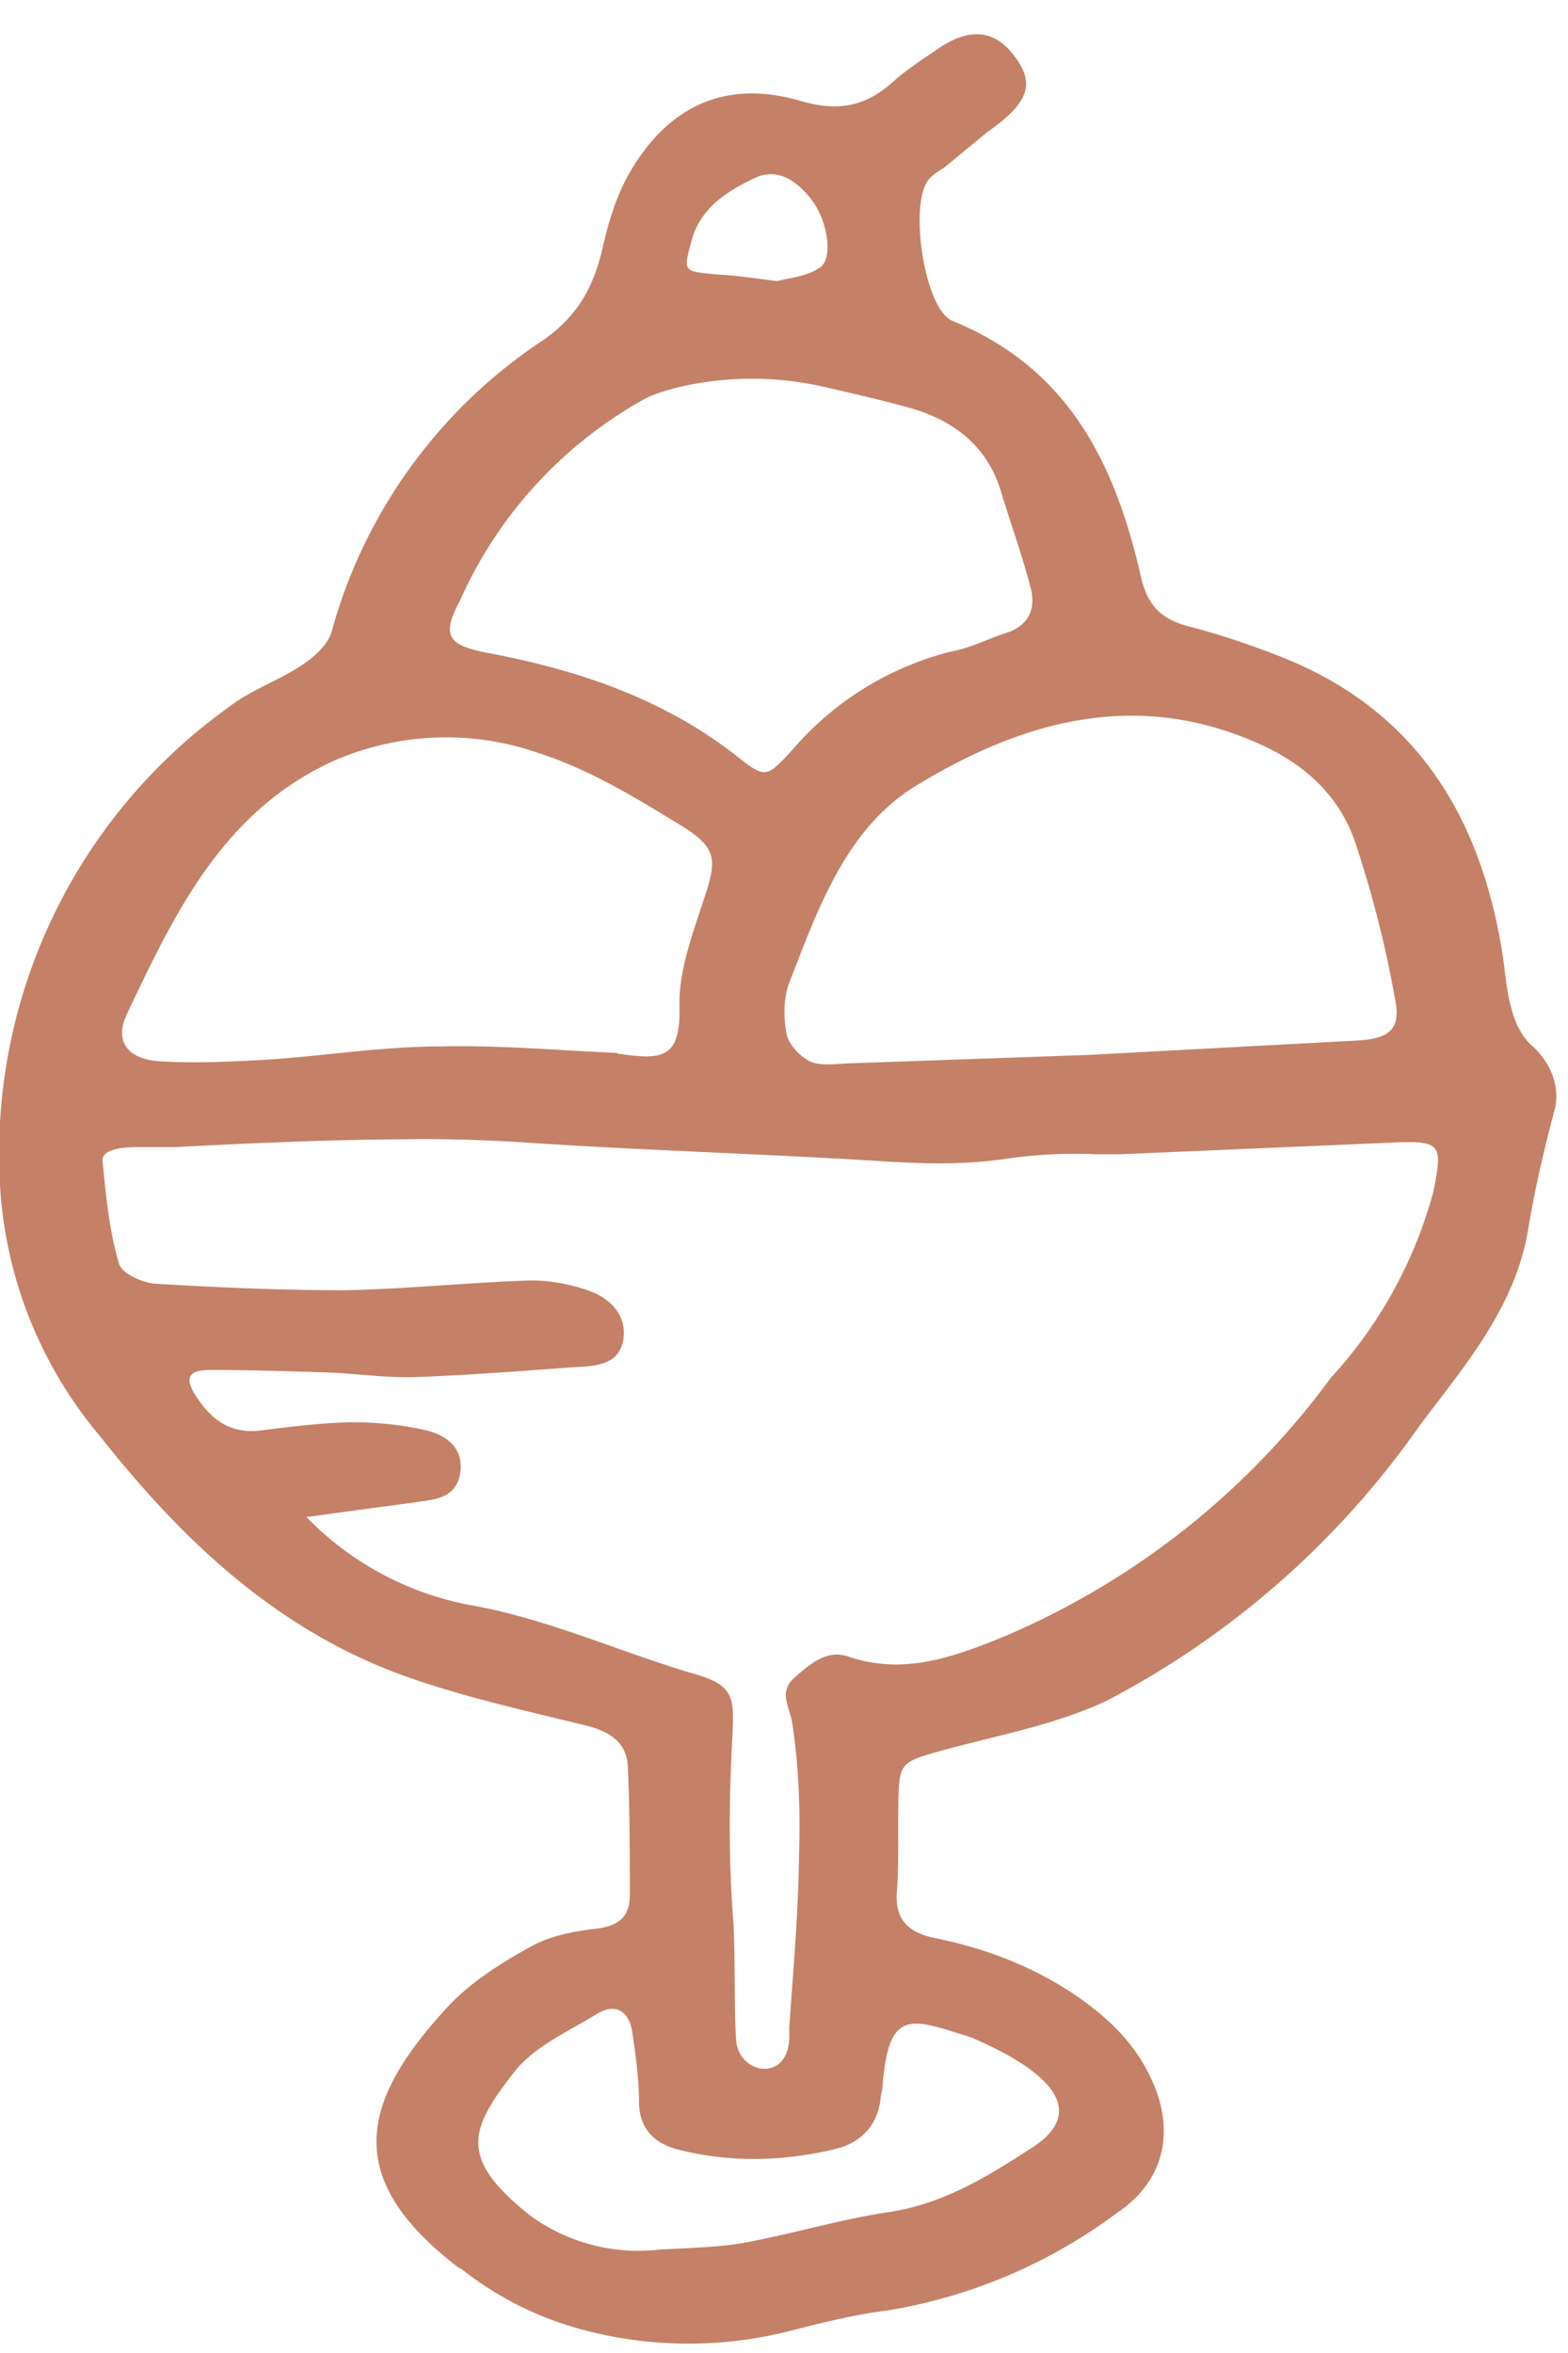
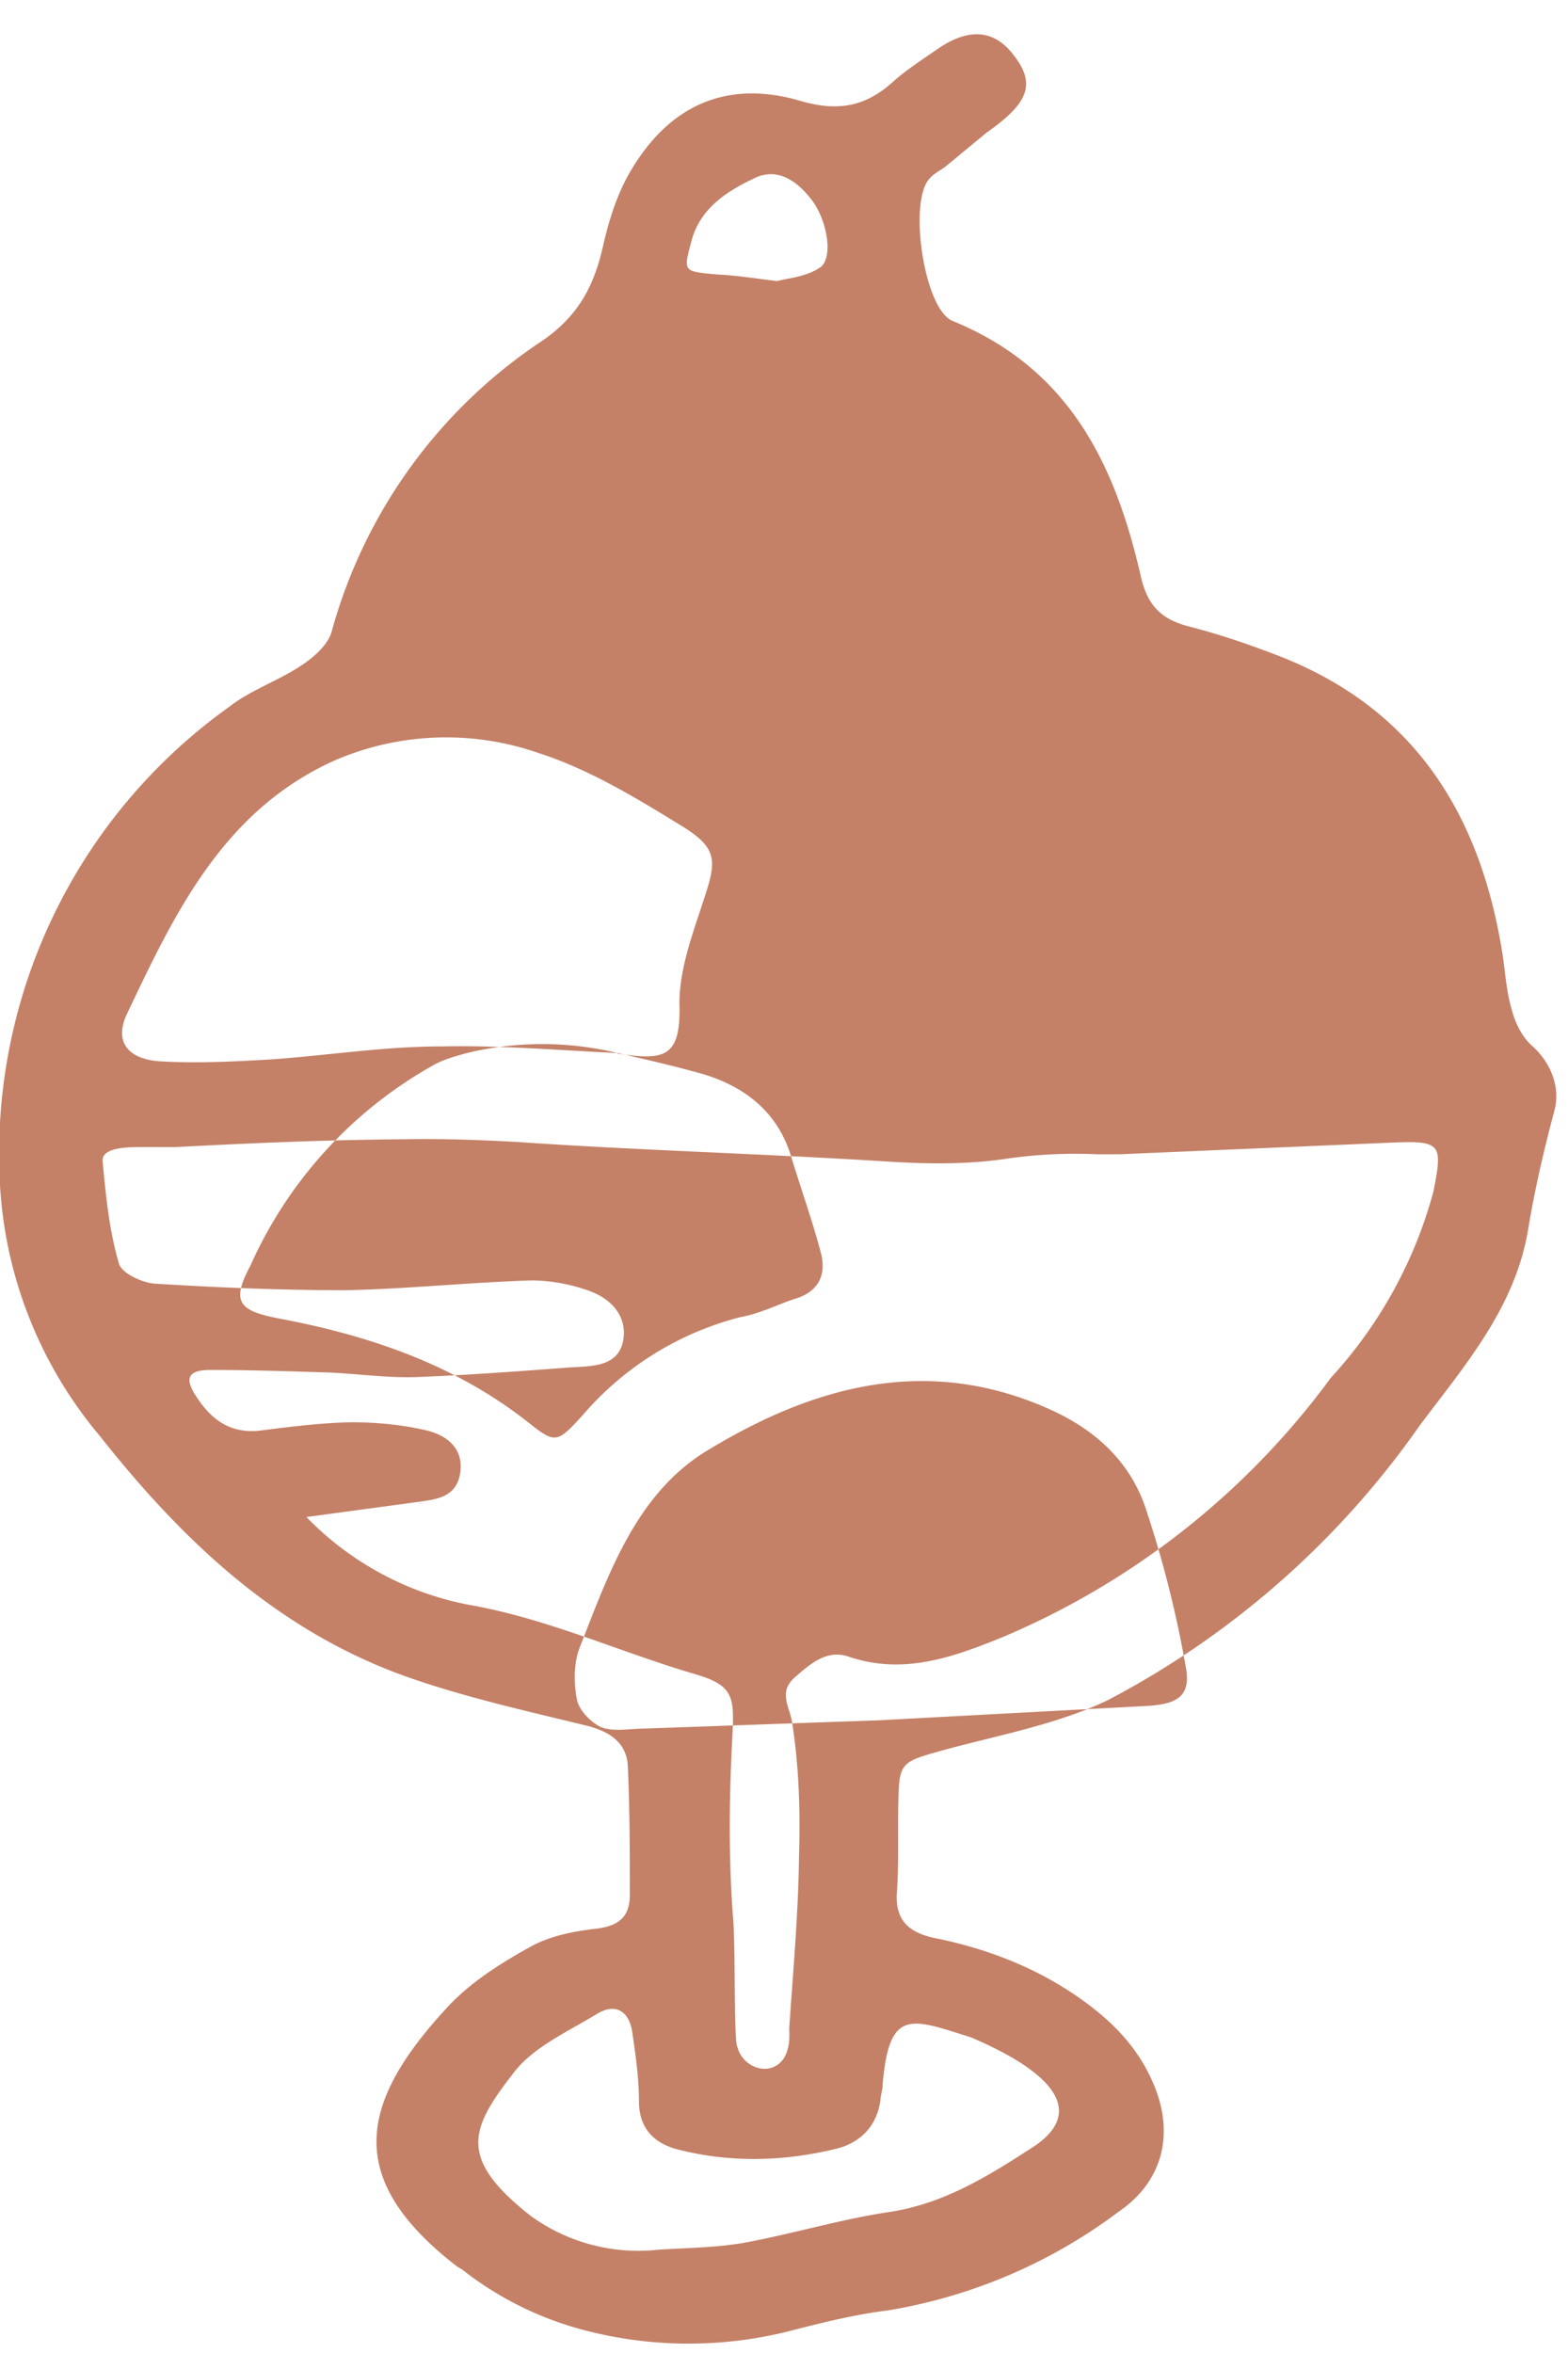
<svg xmlns="http://www.w3.org/2000/svg" width="24" height="36">
-   <path d="M11.9 4.3c.13-.04.43-.06.64-.2.22-.13.13-.7-.1-1.02-.23-.31-.54-.53-.9-.35-.42.2-.83.46-.96.97-.12.46-.13.45.4.5.25.01.51.05.91.1m-1.82 30.12c.45-.03.9-.03 1.34-.11.75-.14 1.47-.36 2.22-.47.83-.13 1.5-.55 2.18-.99.72-.47.5-1.06-.95-1.68-.92-.29-1.25-.45-1.35.72 0 .07-.02.13-.03.2-.04.43-.31.7-.7.79-.79.19-1.6.21-2.39.01-.37-.09-.61-.32-.61-.74 0-.35-.05-.7-.1-1.04-.04-.32-.24-.48-.54-.3-.44.27-.96.5-1.26.88-.68.87-.89 1.32.24 2.21a2.8 2.8 0 0 0 1.95.52m-.62-18.3c.7.1.97.08.95-.74-.01-.53.2-1.09.37-1.61.2-.6.22-.79-.33-1.13-.7-.43-1.42-.87-2.2-1.12a4.3 4.3 0 0 0-3.13.12c-1.7.77-2.44 2.34-3.17 3.88-.2.43.03.7.55.72.55.03 1.1 0 1.64-.03.87-.06 1.74-.2 2.62-.2.9-.02 1.8.06 2.7.1m3.21-10.18a4.94 4.94 0 0 0-2.3 0c-.18.05-.37.1-.54.2a6.59 6.59 0 0 0-2.78 3.06c-.3.56-.17.69.48.81 1.36.26 2.65.7 3.76 1.57.43.34.45.34.85-.1a4.72 4.72 0 0 1 2.42-1.5c.28-.05.54-.18.8-.27.37-.1.51-.35.43-.69-.13-.5-.3-.97-.45-1.46-.2-.7-.7-1.1-1.37-1.3-.43-.12-.86-.22-1.3-.32m4 10.21 4.11-.22c.51-.03.68-.18.58-.65a16.8 16.8 0 0 0-.62-2.42c-.23-.64-.7-1.11-1.37-1.43-1.92-.9-3.69-.4-5.32.59-1.08.65-1.51 1.87-1.95 3-.1.24-.1.55-.05.81.03.16.2.34.36.42.16.07.38.04.57.03l3.69-.13M4.69 23.21a4.7 4.7 0 0 0 2.47 1.34c1.22.21 2.33.73 3.5 1.07.57.17.58.35.55.94-.05.93-.06 1.86.01 2.78.04.45.01 1.76.06 1.96l.01.03c.07.25.36.4.58.28.25-.14.21-.5.21-.58.06-.88.14-1.76.15-2.64.02-.67 0-1.34-.1-2-.03-.27-.24-.5.05-.74.24-.21.49-.42.82-.3.84.28 1.6 0 2.34-.3a12.03 12.03 0 0 0 5.03-3.97 6.83 6.83 0 0 0 1.57-2.85c.14-.71.13-.78-.6-.75l-4.2.18h-.35c-.44-.02-.89 0-1.33.06-.63.1-1.27.09-1.9.05-1.9-.12-3.79-.17-5.67-.3-.56-.03-1.12-.05-1.68-.04-1.28.01-2.35.06-3.53.12h-.55c-.23 0-.57.02-.56.21.05.53.1 1.06.25 1.57.04.15.36.3.56.31.97.06 1.94.1 2.91.1.95-.02 1.9-.12 2.84-.15.3 0 .61.06.89.16.33.12.58.38.52.75-.07.41-.47.4-.8.42-.8.06-1.6.12-2.4.15-.43.01-.86-.05-1.28-.07-.62-.02-1.23-.04-1.84-.04-.36 0-.4.14-.2.43.22.33.5.54.94.5.47-.06.94-.12 1.42-.13.39 0 .8.04 1.17.13.3.08.56.28.49.67-.07.36-.38.38-.65.42l-1.7.23m7.45 12.44a6.3 6.3 0 0 1-3.2 0 5.11 5.11 0 0 1-1.87-.93L7 34.68c-1.71-1.32-1.53-2.47-.18-3.94.35-.39.82-.69 1.29-.95.3-.17.66-.24 1-.28.36-.04.53-.18.53-.52 0-.65 0-1.3-.03-1.95-.01-.38-.28-.55-.64-.64-.9-.22-1.8-.42-2.67-.72-2.03-.7-3.5-2.1-4.78-3.72A6.53 6.53 0 0 1 0 18.13a8.4 8.4 0 0 1 3.5-7.31c.33-.26.75-.4 1.1-.63.2-.13.43-.33.48-.54A7.82 7.82 0 0 1 8.32 5.2c.57-.4.79-.88.92-1.48.09-.38.21-.76.41-1.1.6-1.02 1.48-1.4 2.59-1.08.57.17 1 .1 1.43-.29.2-.18.45-.34.68-.5.48-.33.87-.3 1.17.1.34.44.22.73-.42 1.18l-.63.52c-.08.06-.17.1-.24.18-.33.34-.09 2 .35 2.18 1.79.73 2.49 2.2 2.88 3.9.1.45.31.67.76.78.46.12.9.27 1.34.44 2.1.81 3.09 2.44 3.43 4.52.05.3.06.6.15.9.05.2.16.42.31.55.29.26.44.64.34 1-.16.6-.3 1.2-.4 1.81-.2 1.2-.97 2.08-1.66 3a13.43 13.43 0 0 1-4.77 4.2c-.79.38-1.7.54-2.57.78-.6.17-.63.18-.64.8-.01.44.01.89-.02 1.33-.04.43.15.64.57.73.8.16 1.55.45 2.21.91.5.35.9.75 1.14 1.31.33.76.16 1.5-.53 1.97a8.06 8.06 0 0 1-3.54 1.51c-.49.06-.97.18-1.44.3" fill="#C48167" fill-rule="evenodd" />
+   <path d="M11.9 4.3c.13-.04.43-.06.64-.2.22-.13.13-.7-.1-1.02-.23-.31-.54-.53-.9-.35-.42.2-.83.46-.96.97-.12.46-.13.45.4.5.25.01.51.05.91.1m-1.82 30.12c.45-.03.9-.03 1.34-.11.75-.14 1.47-.36 2.22-.47.83-.13 1.5-.55 2.18-.99.72-.47.5-1.06-.95-1.68-.92-.29-1.25-.45-1.35.72 0 .07-.02.13-.03.2-.04.43-.31.7-.7.79-.79.19-1.6.21-2.39.01-.37-.09-.61-.32-.61-.74 0-.35-.05-.7-.1-1.04-.04-.32-.24-.48-.54-.3-.44.27-.96.5-1.26.88-.68.87-.89 1.32.24 2.21a2.8 2.8 0 0 0 1.95.52m-.62-18.3c.7.1.97.08.95-.74-.01-.53.2-1.09.37-1.61.2-.6.22-.79-.33-1.13-.7-.43-1.42-.87-2.2-1.12a4.3 4.3 0 0 0-3.13.12c-1.7.77-2.44 2.34-3.17 3.88-.2.43.03.7.55.72.55.03 1.1 0 1.64-.03.87-.06 1.74-.2 2.62-.2.9-.02 1.8.06 2.7.1a4.94 4.94 0 0 0-2.3 0c-.18.05-.37.1-.54.2a6.59 6.59 0 0 0-2.78 3.06c-.3.56-.17.69.48.81 1.36.26 2.65.7 3.76 1.57.43.34.45.34.85-.1a4.72 4.72 0 0 1 2.42-1.5c.28-.05.54-.18.8-.27.37-.1.51-.35.43-.69-.13-.5-.3-.97-.45-1.46-.2-.7-.7-1.1-1.37-1.3-.43-.12-.86-.22-1.3-.32m4 10.21 4.11-.22c.51-.03.68-.18.58-.65a16.8 16.8 0 0 0-.62-2.42c-.23-.64-.7-1.11-1.37-1.43-1.92-.9-3.69-.4-5.32.59-1.08.65-1.51 1.87-1.95 3-.1.24-.1.55-.05.81.03.16.2.34.36.42.16.07.38.04.57.03l3.69-.13M4.69 23.21a4.7 4.7 0 0 0 2.47 1.34c1.22.21 2.33.73 3.5 1.07.57.17.58.35.55.94-.05.93-.06 1.86.01 2.78.04.45.01 1.76.06 1.96l.01.03c.07.25.36.4.58.28.25-.14.21-.5.21-.58.06-.88.14-1.76.15-2.64.02-.67 0-1.34-.1-2-.03-.27-.24-.5.05-.74.24-.21.49-.42.82-.3.84.28 1.6 0 2.34-.3a12.03 12.03 0 0 0 5.03-3.97 6.83 6.83 0 0 0 1.57-2.85c.14-.71.13-.78-.6-.75l-4.2.18h-.35c-.44-.02-.89 0-1.33.06-.63.1-1.27.09-1.9.05-1.9-.12-3.79-.17-5.67-.3-.56-.03-1.12-.05-1.68-.04-1.28.01-2.35.06-3.53.12h-.55c-.23 0-.57.02-.56.21.05.53.1 1.06.25 1.57.04.15.36.3.56.31.97.06 1.94.1 2.91.1.95-.02 1.9-.12 2.84-.15.3 0 .61.06.89.16.33.12.58.38.52.75-.07.41-.47.4-.8.42-.8.06-1.6.12-2.4.15-.43.01-.86-.05-1.28-.07-.62-.02-1.23-.04-1.84-.04-.36 0-.4.14-.2.43.22.33.5.54.94.5.47-.06.94-.12 1.42-.13.39 0 .8.04 1.17.13.3.08.56.28.49.67-.07.36-.38.38-.65.42l-1.7.23m7.45 12.44a6.3 6.3 0 0 1-3.2 0 5.11 5.11 0 0 1-1.87-.93L7 34.68c-1.71-1.32-1.53-2.47-.18-3.94.35-.39.82-.69 1.29-.95.3-.17.66-.24 1-.28.36-.04.53-.18.53-.52 0-.65 0-1.3-.03-1.95-.01-.38-.28-.55-.64-.64-.9-.22-1.8-.42-2.67-.72-2.03-.7-3.5-2.1-4.78-3.72A6.53 6.53 0 0 1 0 18.13a8.4 8.4 0 0 1 3.5-7.31c.33-.26.75-.4 1.1-.63.2-.13.43-.33.48-.54A7.82 7.82 0 0 1 8.32 5.2c.57-.4.79-.88.92-1.48.09-.38.21-.76.41-1.1.6-1.02 1.48-1.4 2.59-1.08.57.17 1 .1 1.43-.29.2-.18.45-.34.68-.5.48-.33.87-.3 1.17.1.34.44.22.73-.42 1.18l-.63.52c-.08.06-.17.1-.24.18-.33.34-.09 2 .35 2.18 1.79.73 2.49 2.2 2.88 3.9.1.45.31.67.76.78.46.12.9.27 1.34.44 2.1.81 3.09 2.44 3.43 4.52.05.3.06.6.15.9.05.2.16.42.31.55.29.26.44.64.34 1-.16.6-.3 1.2-.4 1.81-.2 1.2-.97 2.08-1.66 3a13.43 13.43 0 0 1-4.77 4.2c-.79.38-1.7.54-2.57.78-.6.17-.63.18-.64.8-.01.44.01.89-.02 1.33-.04.43.15.64.57.73.8.16 1.55.45 2.21.91.5.35.9.75 1.14 1.31.33.76.16 1.5-.53 1.97a8.06 8.06 0 0 1-3.54 1.51c-.49.06-.97.18-1.44.3" fill="#C48167" fill-rule="evenodd" />
</svg>